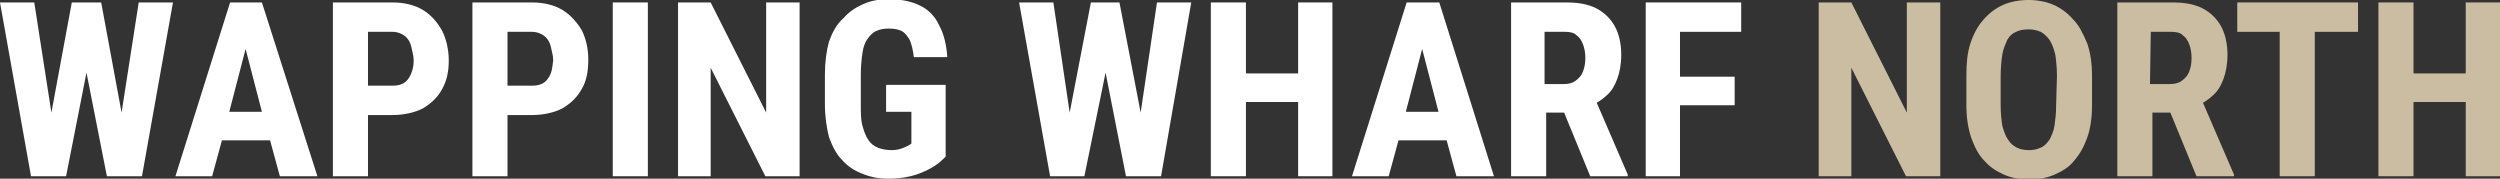
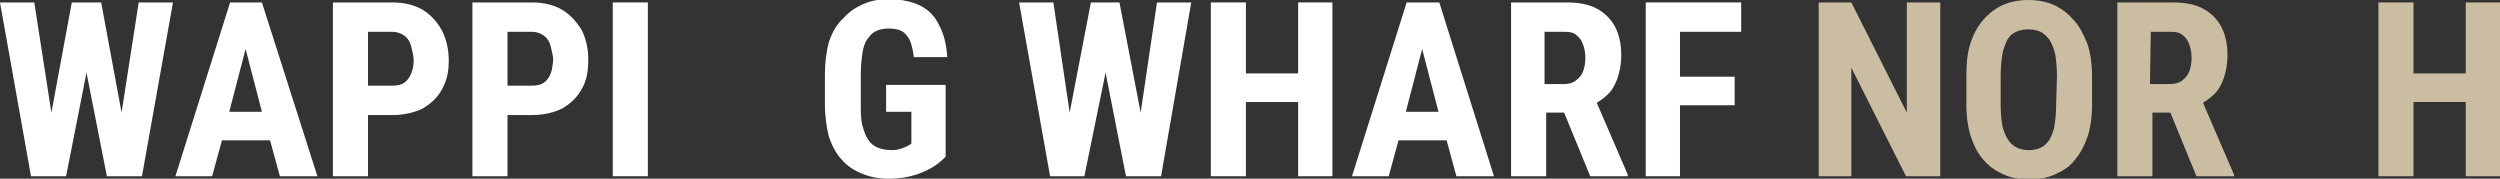
<svg xmlns="http://www.w3.org/2000/svg" version="1.1" id="a" x="0px" y="0px" viewBox="0 0 306.4 21.9" style="enable-background:new 0 0 306.4 21.9;" xml:space="preserve">
  <rect x="0" y="0" width="306.4" height="21.9" fill="#333333" stroke="none" />
  <style type="text/css">
	.st0{fill:#FFFFFF;}
	.st1{fill:#CBBDA2;}
</style>
  <g>
    <g>
      <path class="st0" d="M51.8,1.2c-1-0.6-2.3-0.9-3.7-0.9h-7.3v21.3h4.3v-7.5h3c1.4,0,2.7-0.3,3.7-0.8c1-0.6,1.8-1.3,2.4-2.4    S55,8.7,55,7.4s-0.3-2.6-0.8-3.6C53.6,2.7,52.8,1.8,51.8,1.2z M50.4,9c-0.2,0.5-0.5,0.9-0.8,1.1c-0.4,0.3-0.9,0.4-1.5,0.4h-3V3.9    h3c0.6,0,1.1,0.2,1.5,0.5c0.4,0.3,0.7,0.8,0.8,1.3s0.3,1.1,0.3,1.7C50.7,8,50.6,8.5,50.4,9z" />
      <path class="st0" d="M68.9,1.2c-1-0.6-2.3-0.9-3.7-0.9h-7.3v21.3h4.3v-7.5h3c1.4,0,2.7-0.3,3.7-0.8c1-0.6,1.8-1.3,2.4-2.4    c0.6-1,0.8-2.2,0.8-3.6s-0.3-2.6-0.8-3.6C70.7,2.7,69.9,1.8,68.9,1.2z M67.5,9c-0.2,0.5-0.5,0.9-0.8,1.1c-0.4,0.3-0.9,0.4-1.5,0.4    h-3V3.9h3c0.6,0,1.1,0.2,1.5,0.5c0.4,0.3,0.7,0.8,0.8,1.3s0.3,1.1,0.3,1.7C67.7,8,67.7,8.5,67.5,9z" />
      <polygon class="st0" points="14.9,13.8 12.4,0.3 11.1,0.3 10.1,0.3 8.8,0.3 6.3,13.8 4.2,0.3 0,0.3 3.8,21.6 5.6,21.6 6.5,21.6     8.1,21.6 10.6,8.9 13.1,21.6 14.7,21.6 15.5,21.6 17.4,21.6 21.2,0.3 17,0.3   " />
      <path class="st0" d="M31,0.3h-2.8l-6.7,21.3H26l1.2-4.4h5.9l1.2,4.4h4.6L32.1,0.3C32.1,0.3,31,0.3,31,0.3z M28.1,13.7l2-7.7l2,7.7    H28.1L28.1,13.7z" />
      <rect x="75.1" y="0.3" class="st0" width="4.3" height="21.3" />
      <path class="st0" d="M196.9,11.7c0.6-0.5,1-1.2,1.3-2c0.3-0.8,0.5-1.8,0.5-3c0-1.4-0.3-2.6-0.8-3.5s-1.3-1.7-2.3-2.2    s-2.2-0.7-3.6-0.7h-6.8v21.3h4.3v-7.8h2.2l3.2,7.8h4.6v-0.2l-3.8-8.8C196,12.4,196.5,12.1,196.9,11.7z M189.3,3.9h2.5    c0.6,0,1.1,0.1,1.4,0.4c0.4,0.3,0.6,0.6,0.8,1.1c0.2,0.5,0.3,1.1,0.3,1.7c0,0.6-0.1,1.2-0.3,1.7c-0.2,0.5-0.5,0.8-0.9,1.1    c-0.4,0.3-0.9,0.4-1.4,0.4h-2.4L189.3,3.9L189.3,3.9z" />
      <polygon class="st0" points="213.4,3.9 213.4,0.3 205.9,0.3 204.9,0.3 201.7,0.3 201.7,21.6 205.9,21.6 205.9,12.9 212.6,12.9     212.6,9.4 205.9,9.4 205.9,3.9   " />
-       <polygon class="st0" points="93.9,13.8 87.1,0.3 83.1,0.3 83.1,21.6 87.1,21.6 87.1,8.3 93.8,21.6 98,21.6 98,0.3 93.9,0.3   " />
      <path class="st0" d="M175.2,0.3h-2.8l-6.7,21.3h4.5l1.2-4.4h5.9l1.2,4.4h4.6l-6.7-21.3H175.2z M172.3,13.7l2-7.7l2,7.7H172.3    L172.3,13.7z" />
      <polygon class="st0" points="159.1,9 152.7,9 152.7,0.3 148.4,0.3 148.4,21.6 152.7,21.6 152.7,12.5 159.1,12.5 159.1,21.6     163.3,21.6 163.3,0.3 159.1,0.3   " />
      <path class="st0" d="M108.6,13.7h3.1v3.9c-0.1,0.1-0.3,0.2-0.5,0.3c-0.2,0.1-0.4,0.2-0.7,0.3c-0.3,0.1-0.7,0.2-1.2,0.2    c-0.6,0-1.2-0.1-1.7-0.3c-0.5-0.2-0.9-0.5-1.2-1c-0.3-0.4-0.5-1-0.7-1.7c-0.2-0.7-0.2-1.6-0.2-2.6V9.1c0-1,0.1-1.9,0.2-2.6    c0.1-0.7,0.3-1.3,0.6-1.7c0.3-0.4,0.6-0.8,1.1-1c0.4-0.2,0.9-0.3,1.5-0.3c0.7,0,1.2,0.1,1.6,0.3c0.4,0.2,0.7,0.6,1,1.1    c0.2,0.5,0.4,1.2,0.5,2.1h4.1c-0.1-1.5-0.4-2.8-1-3.9c-0.5-1.1-1.3-1.9-2.3-2.4c-1-0.5-2.3-0.8-3.9-0.8c-1.2,0-2.2,0.2-3.1,0.6    c-0.9,0.4-1.7,0.9-2.4,1.7C102.5,3,102,4,101.6,5.1c-0.3,1.1-0.5,2.5-0.5,4v3.6c0,1.6,0.2,2.9,0.5,4.1c0.4,1.1,0.9,2.1,1.6,2.8    c0.7,0.8,1.5,1.3,2.5,1.7c1,0.4,2,0.6,3.2,0.6c1.3,0,2.5-0.2,3.4-0.5c0.9-0.3,1.7-0.7,2.3-1.1c0.6-0.4,1-0.8,1.3-1.1v-8.8h-7.3    C108.6,10.4,108.6,13.7,108.6,13.7z" />
      <polygon class="st0" points="139.8,13.8 137.2,0.3 135.9,0.3 135,0.3 133.7,0.3 131.1,13.8 129.1,0.3 124.9,0.3 128.7,21.6     130.5,21.6 131.4,21.6 132.9,21.6 135.5,8.9 138,21.6 139.5,21.6 140.4,21.6 142.3,21.6 146,0.3 141.8,0.3   " />
    </g>
    <g>
      <path class="st1" d="M254.1,2.4c-0.7-0.8-1.5-1.4-2.4-1.8c-0.9-0.4-2-0.6-3.1-0.6c-1.1,0-2.2,0.2-3.1,0.6c-0.9,0.4-1.7,1-2.4,1.8    c-0.7,0.8-1.2,1.7-1.6,2.9c-0.4,1.2-0.5,2.5-0.5,4v3.6c0,1.5,0.2,2.8,0.6,4c0.4,1.1,0.9,2.1,1.6,2.8c0.7,0.8,1.5,1.3,2.4,1.7    c0.9,0.4,2,0.6,3.1,0.6c1.1,0,2.2-0.2,3.1-0.6c0.9-0.4,1.8-0.9,2.4-1.7c0.7-0.8,1.2-1.7,1.6-2.8c0.4-1.1,0.6-2.5,0.6-4V9.3    c0-1.5-0.2-2.9-0.6-4C255.3,4.1,254.8,3.1,254.1,2.4L254.1,2.4z M252,12.9c0,1-0.1,1.8-0.2,2.5c-0.1,0.7-0.4,1.3-0.6,1.7    c-0.3,0.4-0.6,0.8-1.1,1c-0.4,0.2-0.9,0.3-1.4,0.3c-0.6,0-1.1-0.1-1.5-0.3c-0.4-0.2-0.8-0.5-1.1-1c-0.3-0.4-0.5-1-0.7-1.7    c-0.1-0.7-0.2-1.5-0.2-2.5V9.3c0-1,0.1-1.9,0.2-2.6c0.1-0.7,0.4-1.3,0.6-1.8c0.3-0.5,0.6-0.8,1.1-1c0.4-0.2,0.9-0.3,1.5-0.3    s1,0.1,1.5,0.3c0.4,0.2,0.8,0.6,1.1,1c0.3,0.5,0.5,1,0.7,1.8c0.1,0.7,0.2,1.6,0.2,2.6L252,12.9L252,12.9z" />
-       <polygon class="st1" points="279.4,0.3 274.2,0.3 274.2,3.9 279.4,3.9 279.4,21.6 283.7,21.6 283.7,3.9 289,3.9 289,0.3     283.7,0.3   " />
      <polygon class="st1" points="233.7,13.8 226.9,0.3 222.9,0.3 222.9,21.6 226.9,21.6 226.9,8.3 233.6,21.6 237.8,21.6 237.8,0.3     233.7,0.3   " />
      <polygon class="st1" points="302.2,0.3 302.2,9 295.8,9 295.8,0.3 291.5,0.3 291.5,21.6 295.8,21.6 295.8,12.5 302.2,12.5     302.2,21.6 306.4,21.6 306.4,0.3   " />
      <path class="st1" d="M271.2,11.7c0.6-0.5,1-1.2,1.3-2c0.3-0.8,0.5-1.8,0.5-3c0-1.4-0.3-2.6-0.8-3.5s-1.3-1.7-2.3-2.2    c-1-0.5-2.2-0.7-3.6-0.7h-6.8v21.3h4.3v-7.8h2.2l3.2,7.8h4.6v-0.2l-3.8-8.8C270.3,12.4,270.8,12.1,271.2,11.7L271.2,11.7z     M263.6,3.9h2.5c0.6,0,1.1,0.1,1.4,0.4c0.4,0.3,0.6,0.6,0.8,1.1c0.2,0.5,0.3,1.1,0.3,1.7c0,0.6-0.1,1.2-0.3,1.7    c-0.2,0.5-0.5,0.8-0.9,1.1c-0.4,0.3-0.9,0.4-1.5,0.4h-2.4L263.6,3.9L263.6,3.9z" />
    </g>
  </g>
</svg>